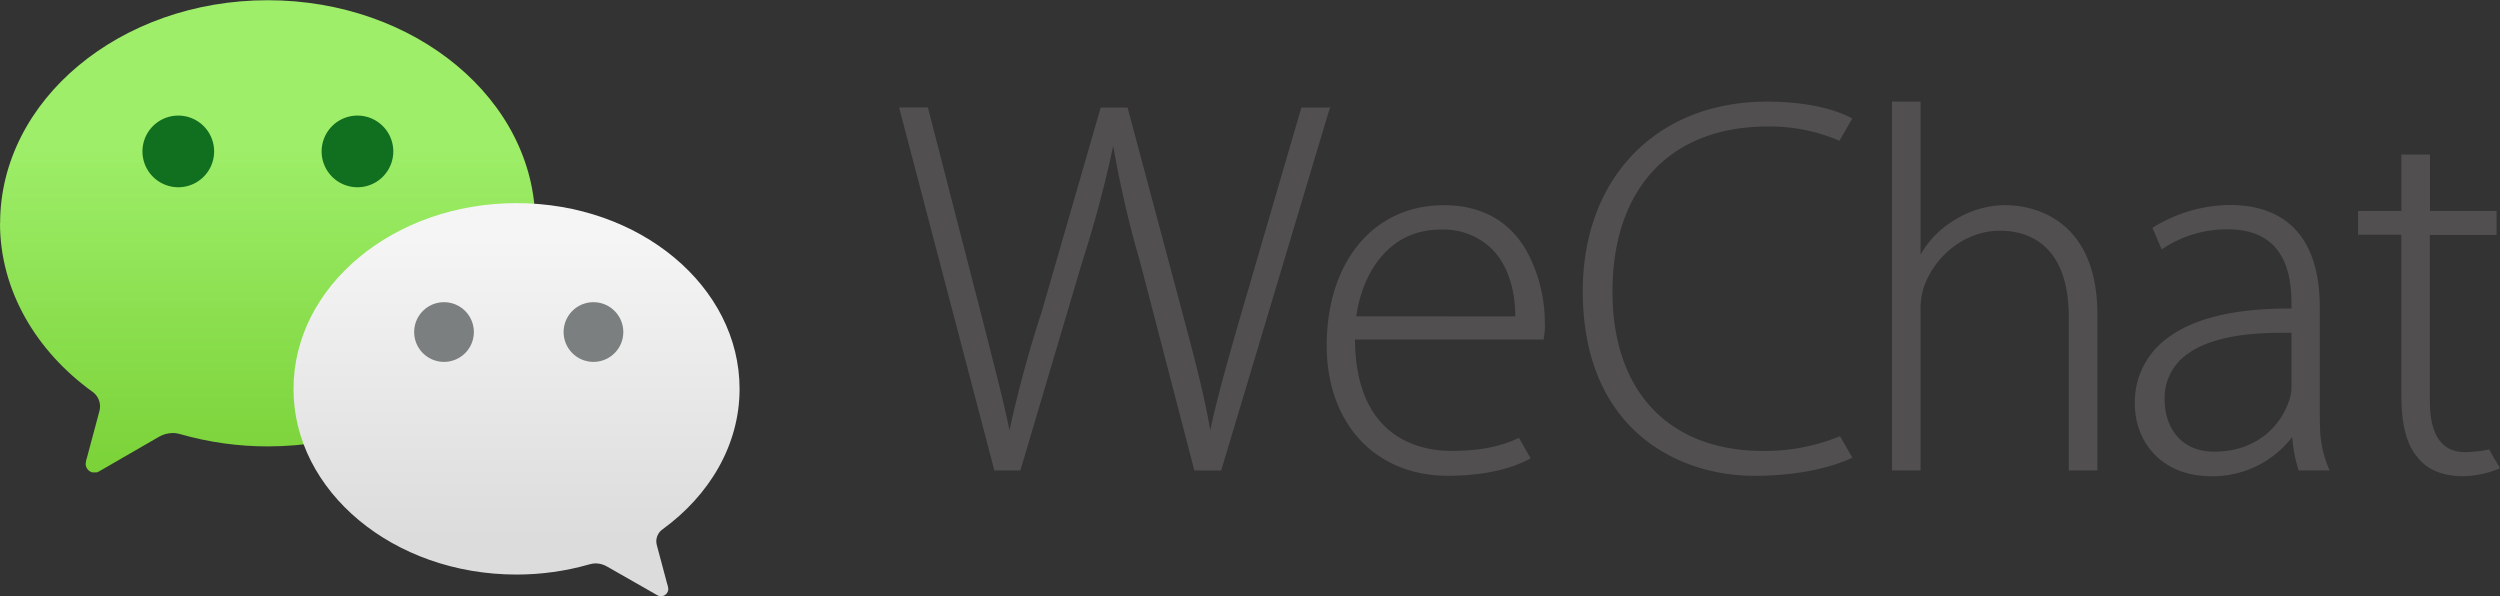
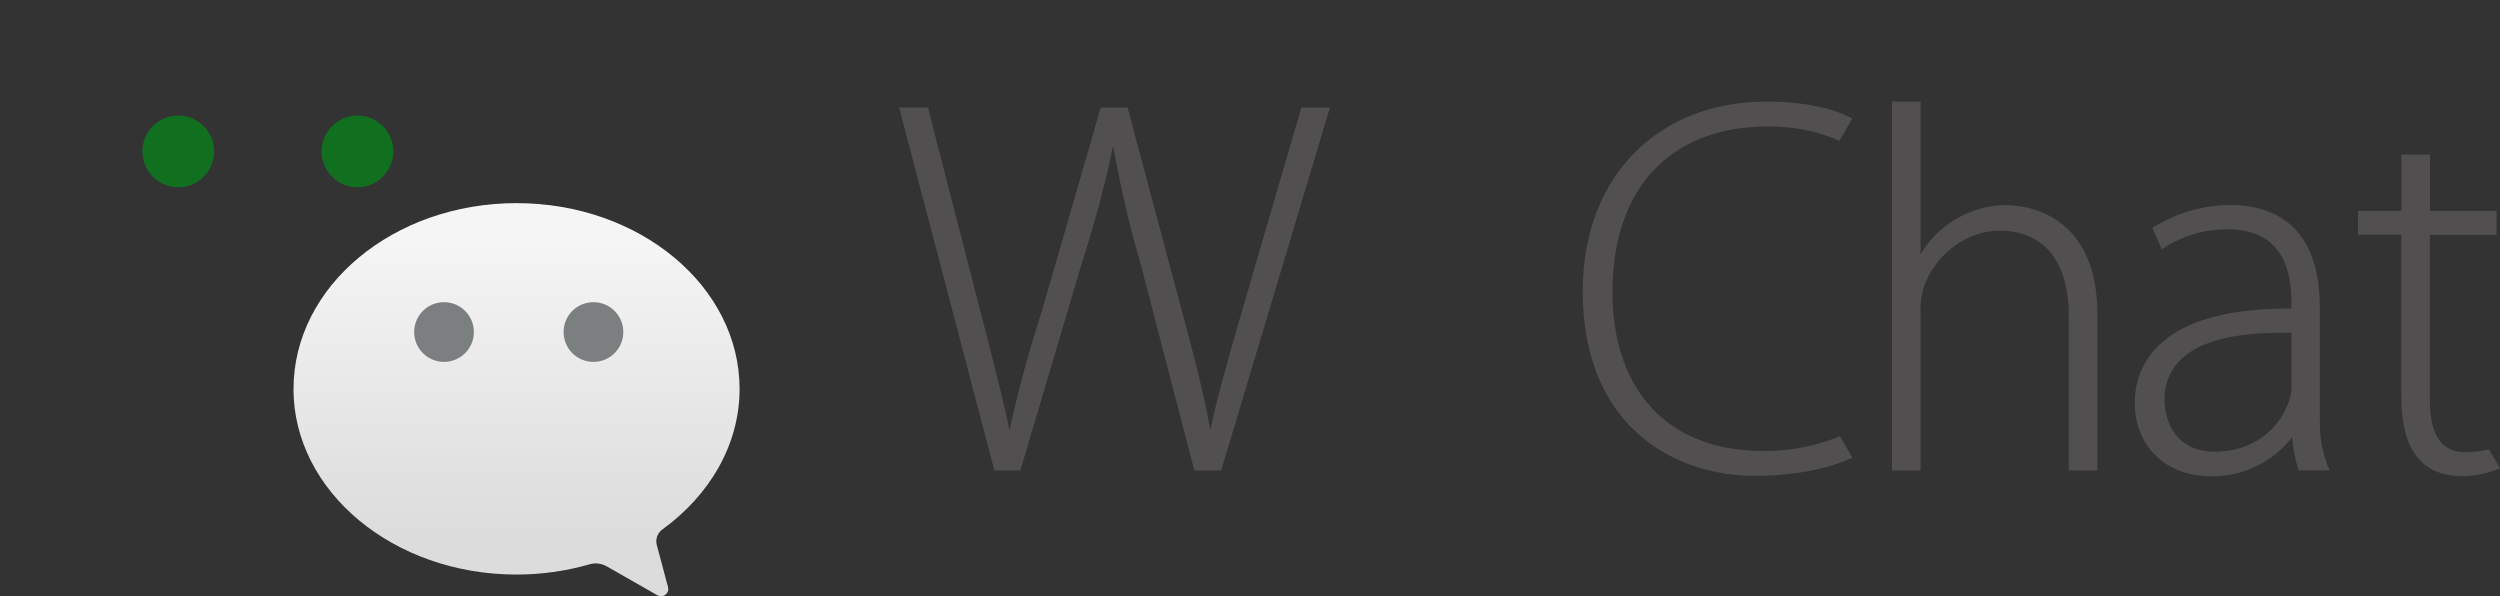
<svg xmlns="http://www.w3.org/2000/svg" viewBox="0 0 429.77 102.52">
  <rect x="0" y="0" width="429.77" height="102.52" fill="#333333" stroke="none" />
  <defs>
    <clipPath id="a" transform="translate(-41.11 -204.74)">
-       <path d="M41.11,243.1c0,11.55,6.2,22,15.91,29a3.08,3.08,0,0,1,1.29,2.5,3.63,3.63,0,0,1-.16,1l-2.07,7.74a4.52,4.52,0,0,0-.25,1.12A1.54,1.54,0,0,0,57.36,286a1.75,1.75,0,0,0,.89-.29l10.08-5.82a4.84,4.84,0,0,1,2.45-.71,4.57,4.57,0,0,1,1.35.2,54.54,54.54,0,0,0,15,2.1c25.43,0,46-17.17,46-38.35s-20.62-38.35-46-38.35-46,17.17-46,38.35" style="fill:none" />
-     </clipPath>
+       </clipPath>
    <linearGradient id="b" x1="-8.78" y1="631.09" x2="-6.36" y2="631.09" gradientTransform="matrix(0, -29.53, -29.53, 0, 18684.1, -165.87)" gradientUnits="userSpaceOnUse">
      <stop offset="0" stop-color="#74cd2f" />
      <stop offset="0.03" stop-color="#74cd2f" />
      <stop offset="0.96" stop-color="#9eee69" />
      <stop offset="1" stop-color="#9eee69" />
    </linearGradient>
    <clipPath id="c" transform="translate(-41.11 -204.74)">
      <path d="M91.56,271.57c0,17.64,17.17,31.94,38.34,31.94a45.35,45.35,0,0,0,12.52-1.75,3.87,3.87,0,0,1,1.13-.17,4,4,0,0,1,2,.59L154,307a1.46,1.46,0,0,0,.74.24A1.28,1.28,0,0,0,156,306a3.7,3.7,0,0,0-.21-.93l-1.72-6.44a3,3,0,0,1-.14-.81,2.55,2.55,0,0,1,1.07-2.08c8.08-5.86,13.25-14.52,13.25-24.14,0-17.64-17.17-31.94-38.34-31.94s-38.34,14.3-38.34,31.94" style="fill:none" />
    </clipPath>
    <linearGradient id="d" x1="-8.63" y1="629.88" x2="-6.22" y2="629.88" gradientTransform="matrix(0, -28.03, -28.03, 0, 17745.56, -139.54)" gradientUnits="userSpaceOnUse">
      <stop offset="0" stop-color="#dcdcdc" />
      <stop offset="0.15" stop-color="#dcdcdc" />
      <stop offset="0.91" stop-color="#f5f5f5" />
      <stop offset="1" stop-color="#f5f5f5" />
    </linearGradient>
  </defs>
  <title>wechat-logo</title>
  <path d="M269.83,223.22h-5s-11.1,38-11.51,39.48c-1.64,5.81-3.07,10.87-4.16,16-1-6-2.92-13.22-4.91-20.65L235,223.41l-.05-.19h-4.62L220.2,258.29a208.51,208.51,0,0,0-5.55,20.42c-1-4.93-2.59-11-4.22-17.43l-9.76-37.88,0-.19h-5L212,285.43l0,.19h4.52l10.62-35.81a200.34,200.34,0,0,0,5.34-20,183,183,0,0,0,4.63,20l9.32,35.82h4.61l18.6-62.07Z" transform="translate(-41.11 -204.74)" style="fill:#514f4f" />
-   <path d="M274.27,259.12c.93-6.95,5.26-14.91,14.49-14.91a11.9,11.9,0,0,1,8.84,3.35c3.61,3.66,4,9.13,4,11.57Zm15-19.1c-12,0-20.09,9.7-20.09,24.13,0,13.39,8.37,22.38,20.82,22.38,8,0,12.43-2,14-2.88l.23-.13-2-3.51-.21.1c-2.33,1.06-5.52,2.14-11.43,2.14-5,0-16.43-1.87-16.55-19.14h32.45l0-.2a11.47,11.47,0,0,0,.19-2.72,25.93,25.93,0,0,0-3.22-12.47c-3-5.12-7.82-7.71-14.21-7.71" transform="translate(-41.11 -204.74)" style="fill:#514f4f" />
  <path d="M458.84,231.3h-4.92V241h-7.44v4.09h7.44v27.57c0,5.06.92,8.57,2.81,10.72,1.65,2.11,4.32,3.22,7.73,3.22a16.35,16.35,0,0,0,6.42-1.37L469,282a21.22,21.22,0,0,1-4.07.47c-4.15,0-6.11-3-6.11-8.94V245.13h11.47V241H458.84Z" transform="translate(-41.11 -204.74)" style="fill:#514f4f" />
  <path d="M357.22,279.81a34.09,34.09,0,0,1-13,2.45c-16.22,0-25.91-10.24-25.91-27.38,0-17.78,10-28.39,26.65-28.39a30,30,0,0,1,12.15,2.36l.21.1,2.21-3.83-.23-.13c-1.19-.65-5.75-2.78-14.44-2.78-18.94,0-31.66,13.09-31.66,32.58,0,23.44,15.92,31.75,29.55,31.75,9.47,0,15.06-2.31,16.55-3l.25-.12-2.12-3.68Z" transform="translate(-41.11 -204.74)" style="fill:#514f4f" />
  <path d="M416,266.56c3.15-3.06,8.95-4.61,17.24-4.61l1.79,0v9.21a7.1,7.1,0,0,1-.45,2.58c-1.42,4.18-5.53,8.64-12.79,8.64-6.32,0-8.56-4.81-8.56-8.92a9.26,9.26,0,0,1,2.76-6.91M440,279.67c-.07-1.46-.1-3-.1-4.82V257.59c0-11.52-5.36-17.61-15.5-17.61a25.42,25.42,0,0,0-13.27,3.93l1.59,3.71A19.9,19.9,0,0,1,424,244.16c3.38,0,6,.88,7.84,2.69,2.15,2.13,3.19,5.4,3.19,10v.93h-.54c-10.53,0-18.05,2.17-22.38,6.45a13.51,13.51,0,0,0-4,10c0,6,4.13,12.38,13.2,12.38a17.26,17.26,0,0,0,13.85-6.74,24.77,24.77,0,0,0,1.1,5.73h5.33a18.91,18.91,0,0,1-1.56-5.9" transform="translate(-41.11 -204.74)" style="fill:#514f4f" />
  <path d="M386.05,240a16.65,16.65,0,0,0-9,2.61,16,16,0,0,0-5.77,5.89V222.21h-4.92v63.41h4.92V258.46a12.64,12.64,0,0,1,.54-4.32c2-5.74,7.42-9.74,13.07-9.74,4.43,0,11.86,1.93,11.86,14.89v26.33h4.92V258.83c0-17.9-13-18.81-15.59-18.81" transform="translate(-41.11 -204.74)" style="fill:#514f4f" />
  <g style="clip-path:url(#a)">
    <rect width="92.09" height="81.21" style="fill:url(#b)" />
  </g>
  <g style="clip-path:url(#c)">
    <rect x="50.45" y="34.89" width="76.69" height="67.63" style="fill:url(#d)" />
  </g>
  <path d="M77.92,230.77a6.16,6.16,0,1,1-6.16-6.16,6.16,6.16,0,0,1,6.16,6.16" transform="translate(-41.11 -204.74)" style="fill:#116f20" />
  <path d="M108.72,230.77a6.16,6.16,0,1,1-6.16-6.16,6.16,6.16,0,0,1,6.16,6.16" transform="translate(-41.11 -204.74)" style="fill:#116f20" />
  <path d="M138,261.82a5.13,5.13,0,1,0,5.13-5.13,5.13,5.13,0,0,0-5.13,5.13" transform="translate(-41.11 -204.74)" style="fill:#7b7f7f" />
  <path d="M112.31,261.82a5.13,5.13,0,1,0,5.13-5.13,5.13,5.13,0,0,0-5.13,5.13" transform="translate(-41.11 -204.74)" style="fill:#7b7f7f" />
</svg>